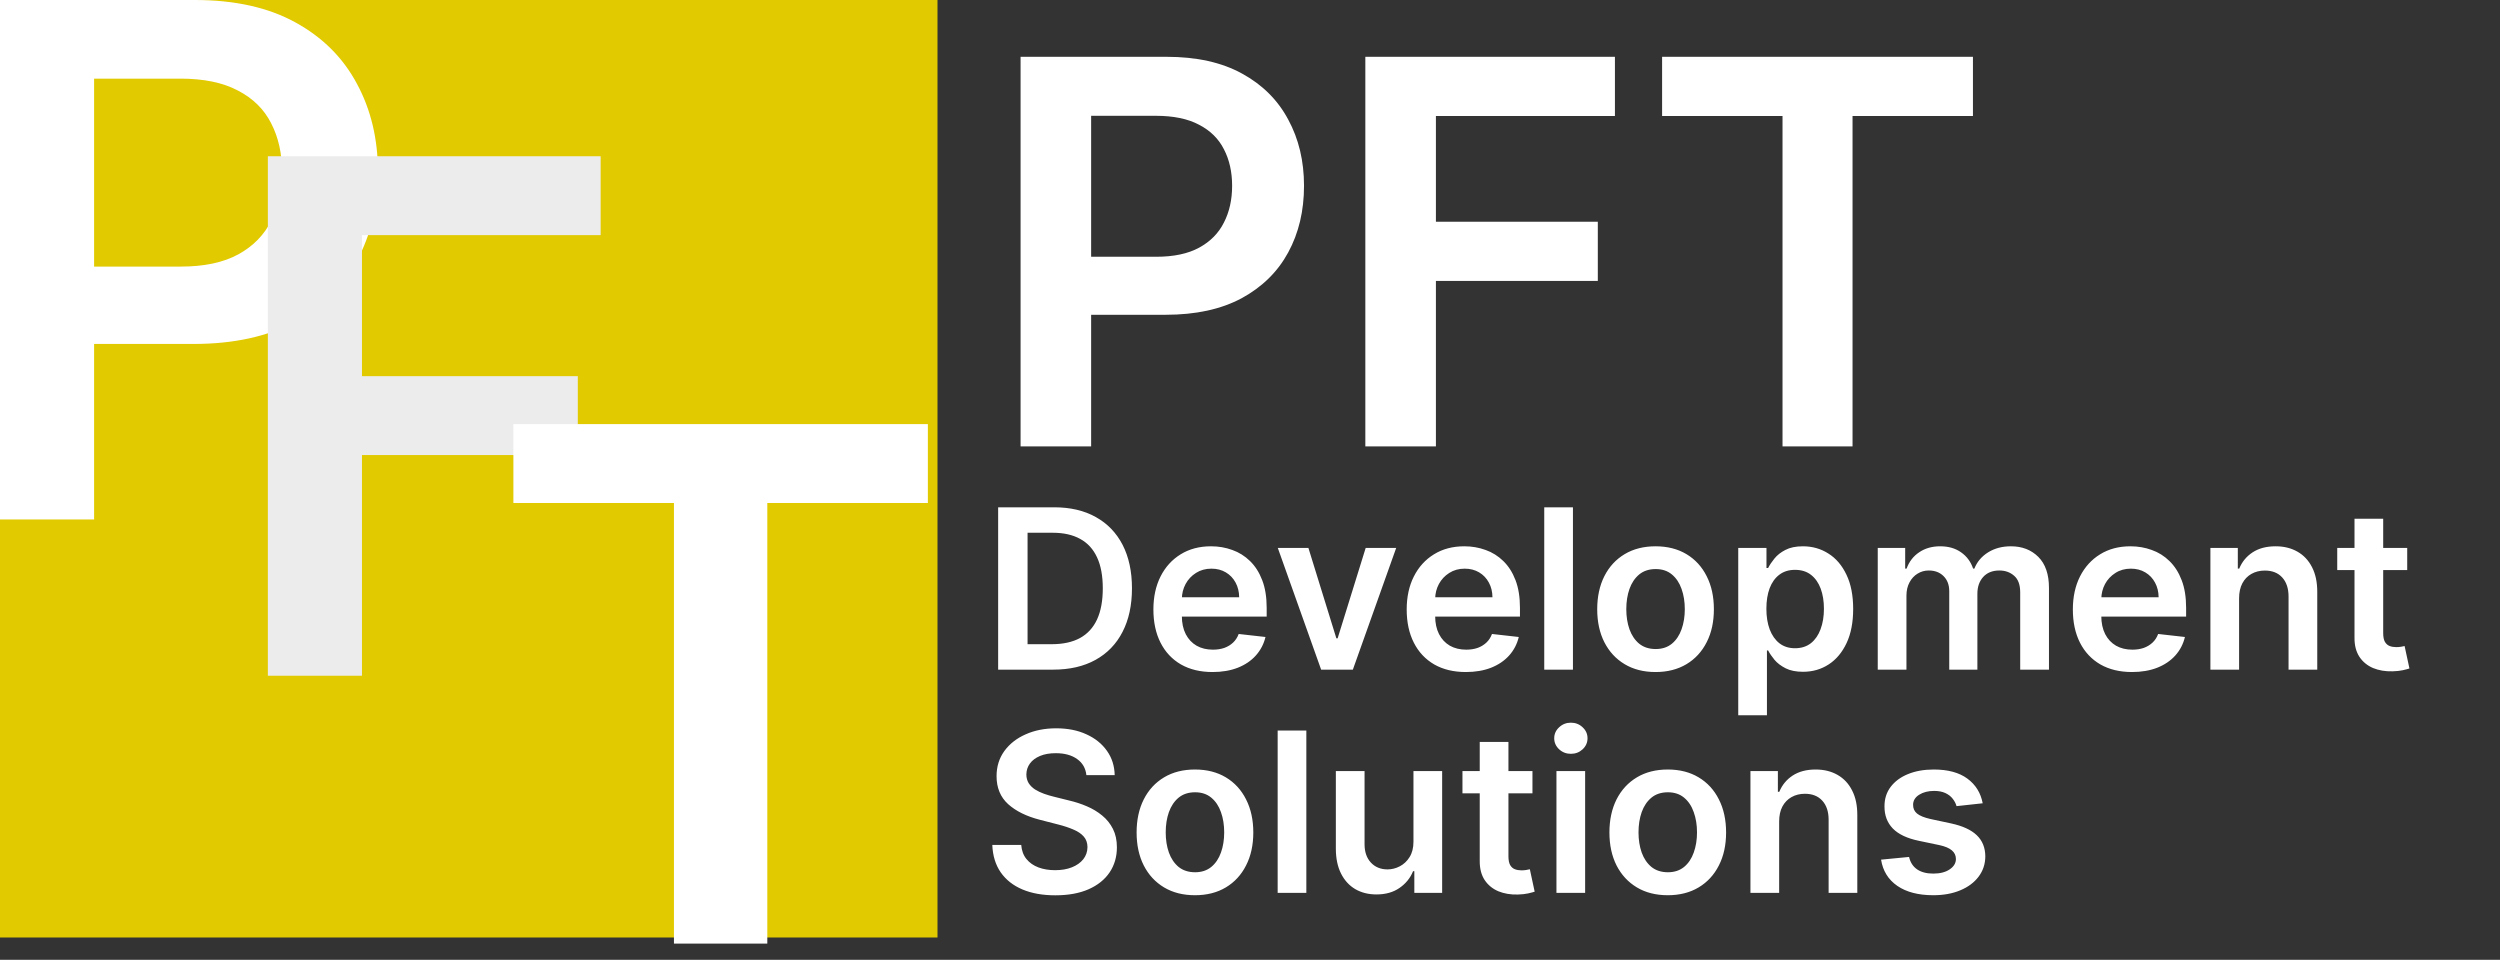
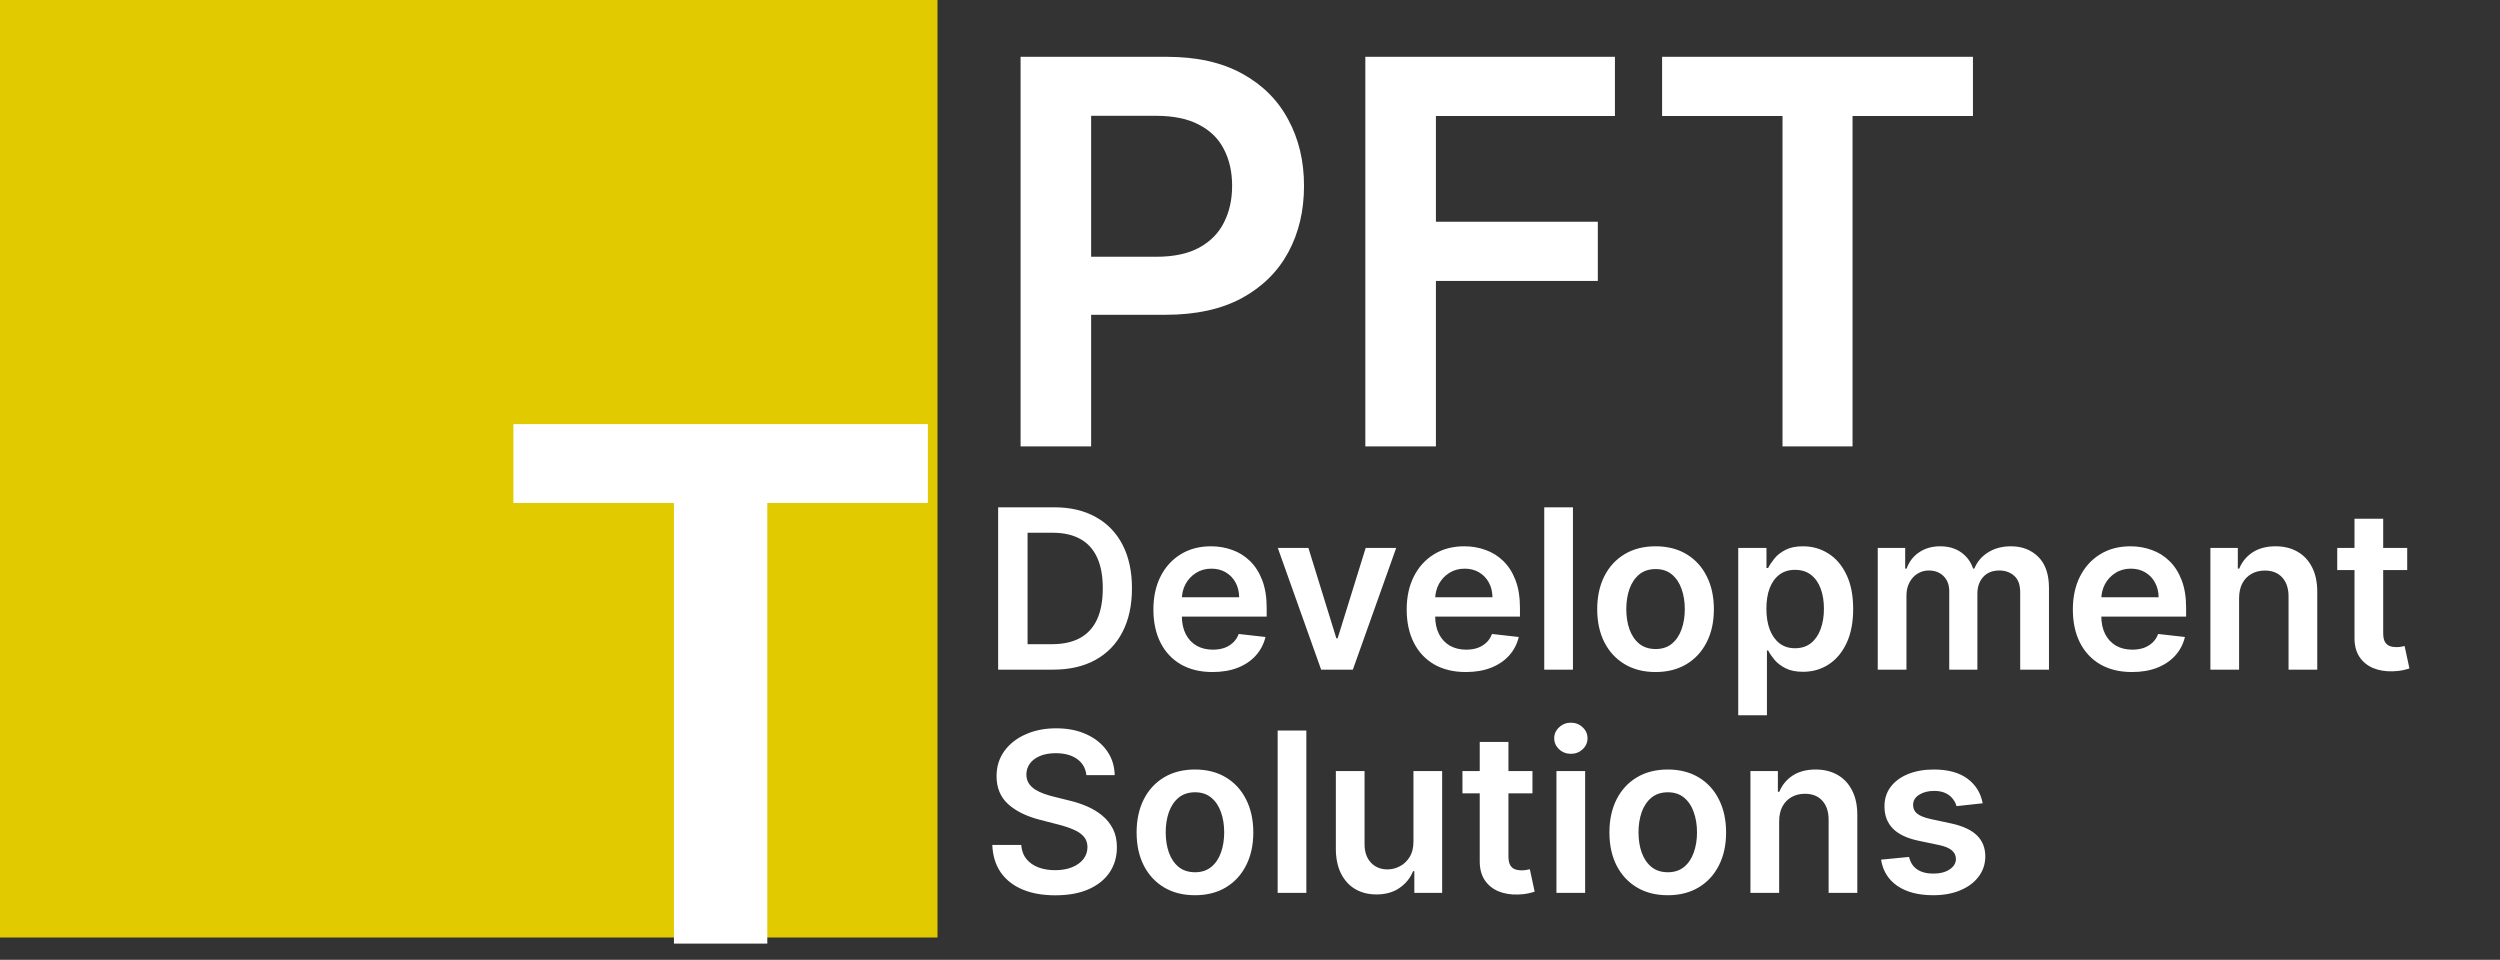
<svg xmlns="http://www.w3.org/2000/svg" width="112" height="43" viewBox="0 0 112 43" fill="none">
  <rect x="0" y="0" width="112" height="43" fill="#333333" stroke="none" />
  <rect width="42" height="42" fill="#E1CA00" />
-   <path d="M0 23.273V0H8.727C10.515 0 12.015 0.333 13.227 1C14.447 1.667 15.367 2.583 15.989 3.75C16.617 4.909 16.932 6.227 16.932 7.705C16.932 9.197 16.617 10.523 15.989 11.682C15.36 12.841 14.432 13.754 13.204 14.421C11.977 15.079 10.466 15.409 8.67 15.409H2.886V11.943H8.102C9.148 11.943 10.004 11.761 10.671 11.398C11.337 11.034 11.829 10.534 12.148 9.898C12.473 9.261 12.636 8.53 12.636 7.705C12.636 6.879 12.473 6.152 12.148 5.523C11.829 4.894 11.333 4.405 10.659 4.057C9.992 3.701 9.133 3.523 8.08 3.523H4.216V23.273H0Z" fill="white" />
-   <path d="M12 30.273V7H26.909V10.534H16.216V16.852H25.886V20.386H16.216V30.273H12Z" fill="#ECECEC" />
  <path d="M23 22.534V19H41.568V22.534H34.375V42.273H30.193V22.534H23Z" fill="white" />
  <path d="M45.722 20V2.545H52.267C53.608 2.545 54.733 2.795 55.642 3.295C56.557 3.795 57.247 4.483 57.713 5.358C58.185 6.227 58.42 7.216 58.42 8.324C58.42 9.443 58.185 10.438 57.713 11.307C57.242 12.176 56.545 12.861 55.625 13.361C54.705 13.855 53.571 14.102 52.224 14.102H47.886V11.503H51.798C52.582 11.503 53.224 11.367 53.724 11.094C54.224 10.821 54.594 10.446 54.832 9.969C55.077 9.491 55.199 8.943 55.199 8.324C55.199 7.705 55.077 7.159 54.832 6.688C54.594 6.216 54.222 5.849 53.716 5.588C53.216 5.321 52.571 5.188 51.781 5.188H48.883V20H45.722ZM61.167 20V2.545H72.349V5.196H64.329V9.935H71.582V12.585H64.329V20H61.167ZM74.462 5.196V2.545H88.388V5.196H82.994V20H79.857V5.196H74.462ZM47.182 30H44.717V22.727H47.231C47.954 22.727 48.574 22.873 49.092 23.164C49.613 23.453 50.013 23.868 50.293 24.41C50.572 24.953 50.712 25.601 50.712 26.357C50.712 27.114 50.571 27.765 50.289 28.31C50.01 28.854 49.606 29.272 49.078 29.563C48.553 29.854 47.92 30 47.182 30ZM46.035 28.86H47.118C47.624 28.86 48.047 28.768 48.386 28.583C48.724 28.396 48.979 28.118 49.149 27.749C49.32 27.377 49.405 26.913 49.405 26.357C49.405 25.8 49.32 25.338 49.149 24.972C48.979 24.602 48.727 24.326 48.393 24.144C48.061 23.959 47.649 23.867 47.157 23.867H46.035V28.86ZM54.321 30.107C53.775 30.107 53.302 29.993 52.904 29.766C52.509 29.536 52.205 29.212 51.992 28.793C51.779 28.371 51.672 27.875 51.672 27.305C51.672 26.744 51.779 26.251 51.992 25.827C52.207 25.401 52.508 25.07 52.894 24.833C53.28 24.594 53.733 24.474 54.254 24.474C54.59 24.474 54.907 24.529 55.206 24.638C55.506 24.744 55.771 24.91 56.001 25.135C56.233 25.36 56.415 25.646 56.548 25.994C56.681 26.34 56.747 26.752 56.747 27.23V27.624H52.276V26.758H55.515C55.512 26.512 55.459 26.293 55.355 26.101C55.251 25.907 55.105 25.754 54.918 25.643C54.733 25.532 54.518 25.476 54.272 25.476C54.009 25.476 53.778 25.54 53.579 25.668C53.38 25.793 53.225 25.959 53.114 26.165C53.005 26.368 52.95 26.592 52.947 26.836V27.592C52.947 27.91 53.005 28.182 53.121 28.409C53.237 28.634 53.399 28.807 53.608 28.928C53.816 29.046 54.06 29.105 54.339 29.105C54.526 29.105 54.695 29.079 54.847 29.027C54.998 28.973 55.13 28.893 55.241 28.789C55.352 28.685 55.436 28.556 55.493 28.402L56.694 28.537C56.618 28.854 56.473 29.131 56.26 29.368C56.05 29.602 55.78 29.785 55.451 29.915C55.122 30.043 54.745 30.107 54.321 30.107ZM62.55 24.546L60.608 30H59.187L57.245 24.546H58.616L59.869 28.597H59.926L61.183 24.546H62.55ZM65.669 30.107C65.122 30.107 64.65 29.993 64.252 29.766C63.857 29.536 63.553 29.212 63.34 28.793C63.126 28.371 63.02 27.875 63.02 27.305C63.02 26.744 63.126 26.251 63.34 25.827C63.555 25.401 63.856 25.07 64.242 24.833C64.627 24.594 65.081 24.474 65.602 24.474C65.938 24.474 66.255 24.529 66.553 24.638C66.854 24.744 67.119 24.91 67.349 25.135C67.581 25.36 67.763 25.646 67.896 25.994C68.028 26.34 68.094 26.752 68.094 27.23V27.624H63.624V26.758H66.862C66.86 26.512 66.807 26.293 66.702 26.101C66.598 25.907 66.453 25.754 66.266 25.643C66.081 25.532 65.865 25.476 65.619 25.476C65.356 25.476 65.126 25.54 64.927 25.668C64.728 25.793 64.573 25.959 64.462 26.165C64.353 26.368 64.297 26.592 64.295 26.836V27.592C64.295 27.91 64.353 28.182 64.469 28.409C64.585 28.634 64.747 28.807 64.955 28.928C65.164 29.046 65.407 29.105 65.687 29.105C65.874 29.105 66.043 29.079 66.195 29.027C66.346 28.973 66.478 28.893 66.589 28.789C66.7 28.685 66.784 28.556 66.841 28.402L68.041 28.537C67.965 28.854 67.821 29.131 67.608 29.368C67.397 29.602 67.127 29.785 66.798 29.915C66.469 30.043 66.093 30.107 65.669 30.107ZM70.468 22.727V30H69.182V22.727H70.468ZM74.169 30.107C73.636 30.107 73.174 29.989 72.784 29.755C72.393 29.521 72.09 29.193 71.875 28.771C71.662 28.35 71.555 27.858 71.555 27.294C71.555 26.731 71.662 26.237 71.875 25.813C72.09 25.389 72.393 25.06 72.784 24.826C73.174 24.592 73.636 24.474 74.169 24.474C74.701 24.474 75.163 24.592 75.554 24.826C75.944 25.06 76.246 25.389 76.459 25.813C76.675 26.237 76.782 26.731 76.782 27.294C76.782 27.858 76.675 28.35 76.459 28.771C76.246 29.193 75.944 29.521 75.554 29.755C75.163 29.989 74.701 30.107 74.169 30.107ZM74.176 29.077C74.465 29.077 74.706 28.997 74.9 28.839C75.094 28.678 75.239 28.462 75.334 28.192C75.43 27.923 75.479 27.622 75.479 27.291C75.479 26.957 75.43 26.655 75.334 26.385C75.239 26.113 75.094 25.896 74.9 25.735C74.706 25.574 74.465 25.494 74.176 25.494C73.88 25.494 73.634 25.574 73.437 25.735C73.243 25.896 73.097 26.113 73 26.385C72.906 26.655 72.858 26.957 72.858 27.291C72.858 27.622 72.906 27.923 73 28.192C73.097 28.462 73.243 28.678 73.437 28.839C73.634 28.997 73.88 29.077 74.176 29.077ZM77.873 32.045V24.546H79.138V25.447H79.212C79.278 25.315 79.372 25.174 79.493 25.025C79.614 24.873 79.777 24.744 79.983 24.638C80.189 24.529 80.451 24.474 80.771 24.474C81.192 24.474 81.573 24.582 81.911 24.798C82.252 25.011 82.522 25.327 82.721 25.746C82.922 26.162 83.022 26.674 83.022 27.28C83.022 27.879 82.924 28.388 82.728 28.807C82.531 29.226 82.264 29.546 81.925 29.766C81.587 29.986 81.203 30.096 80.775 30.096C80.462 30.096 80.203 30.044 79.997 29.94C79.791 29.835 79.625 29.71 79.5 29.563C79.377 29.414 79.281 29.273 79.212 29.141H79.159V32.045H77.873ZM79.134 27.273C79.134 27.625 79.184 27.934 79.283 28.2C79.385 28.465 79.531 28.672 79.72 28.821C79.912 28.968 80.144 29.041 80.416 29.041C80.7 29.041 80.938 28.965 81.13 28.814C81.322 28.66 81.466 28.451 81.563 28.185C81.662 27.918 81.712 27.614 81.712 27.273C81.712 26.934 81.664 26.634 81.567 26.371C81.469 26.108 81.325 25.902 81.133 25.753C80.942 25.604 80.703 25.529 80.416 25.529C80.141 25.529 79.908 25.601 79.716 25.746C79.525 25.89 79.379 26.093 79.28 26.353C79.183 26.613 79.134 26.92 79.134 27.273ZM84.123 30V24.546H85.352V25.472H85.416C85.53 25.16 85.718 24.916 85.981 24.741C86.243 24.563 86.557 24.474 86.922 24.474C87.291 24.474 87.602 24.564 87.856 24.744C88.111 24.922 88.291 25.165 88.395 25.472H88.452C88.573 25.169 88.777 24.928 89.063 24.748C89.352 24.566 89.694 24.474 90.089 24.474C90.591 24.474 91.001 24.633 91.318 24.95C91.635 25.267 91.794 25.73 91.794 26.339V30H90.505V26.538C90.505 26.199 90.415 25.952 90.235 25.796C90.055 25.637 89.835 25.558 89.574 25.558C89.264 25.558 89.022 25.655 88.846 25.849C88.674 26.041 88.587 26.29 88.587 26.598V30H87.326V26.484C87.326 26.203 87.241 25.978 87.071 25.81C86.903 25.642 86.683 25.558 86.41 25.558C86.226 25.558 86.058 25.605 85.906 25.7C85.755 25.792 85.634 25.923 85.544 26.094C85.454 26.262 85.409 26.458 85.409 26.683V30H84.123ZM95.513 30.107C94.966 30.107 94.494 29.993 94.096 29.766C93.701 29.536 93.396 29.212 93.183 28.793C92.97 28.371 92.864 27.875 92.864 27.305C92.864 26.744 92.97 26.251 93.183 25.827C93.399 25.401 93.699 25.07 94.085 24.833C94.471 24.594 94.924 24.474 95.445 24.474C95.781 24.474 96.099 24.529 96.397 24.638C96.698 24.744 96.963 24.91 97.192 25.135C97.424 25.36 97.607 25.646 97.739 25.994C97.872 26.34 97.938 26.752 97.938 27.23V27.624H93.467V26.758H96.706C96.704 26.512 96.65 26.293 96.546 26.101C96.442 25.907 96.296 25.754 96.109 25.643C95.925 25.532 95.709 25.476 95.463 25.476C95.2 25.476 94.969 25.54 94.771 25.668C94.572 25.793 94.417 25.959 94.305 26.165C94.197 26.368 94.141 26.592 94.138 26.836V27.592C94.138 27.91 94.197 28.182 94.312 28.409C94.428 28.634 94.591 28.807 94.799 28.928C95.007 29.046 95.251 29.105 95.531 29.105C95.718 29.105 95.887 29.079 96.038 29.027C96.19 28.973 96.321 28.893 96.433 28.789C96.544 28.685 96.628 28.556 96.685 28.402L97.885 28.537C97.809 28.854 97.665 29.131 97.452 29.368C97.241 29.602 96.971 29.785 96.642 29.915C96.313 30.043 95.937 30.107 95.513 30.107ZM100.311 26.804V30H99.026V24.546H100.254V25.472H100.318C100.444 25.167 100.644 24.924 100.919 24.744C101.195 24.564 101.538 24.474 101.945 24.474C102.321 24.474 102.649 24.555 102.928 24.716C103.21 24.877 103.428 25.11 103.582 25.416C103.738 25.721 103.815 26.091 103.813 26.527V30H102.527V26.726C102.527 26.361 102.432 26.076 102.243 25.87C102.056 25.664 101.797 25.561 101.465 25.561C101.24 25.561 101.04 25.611 100.865 25.71C100.692 25.807 100.556 25.948 100.457 26.133C100.36 26.317 100.311 26.541 100.311 26.804ZM107.843 24.546V25.54H104.708V24.546H107.843ZM105.482 23.239H106.767V28.359C106.767 28.532 106.793 28.665 106.845 28.757C106.9 28.847 106.971 28.909 107.058 28.942C107.146 28.975 107.243 28.991 107.35 28.991C107.43 28.991 107.503 28.986 107.57 28.974C107.638 28.962 107.691 28.951 107.726 28.942L107.943 29.947C107.874 29.97 107.776 29.996 107.648 30.025C107.522 30.053 107.369 30.07 107.186 30.075C106.864 30.084 106.574 30.035 106.316 29.929C106.058 29.82 105.853 29.652 105.702 29.425C105.553 29.197 105.479 28.913 105.482 28.572V23.239ZM48.67 34.727C48.637 34.416 48.497 34.175 48.251 34.002C48.007 33.829 47.69 33.743 47.299 33.743C47.024 33.743 46.789 33.784 46.592 33.867C46.396 33.95 46.245 34.062 46.141 34.205C46.037 34.347 45.984 34.509 45.981 34.691C45.981 34.843 46.016 34.974 46.084 35.085C46.156 35.197 46.251 35.291 46.372 35.369C46.493 35.445 46.627 35.509 46.773 35.561C46.92 35.613 47.068 35.657 47.217 35.693L47.899 35.863C48.174 35.927 48.438 36.013 48.691 36.122C48.947 36.231 49.175 36.368 49.376 36.534C49.58 36.7 49.741 36.9 49.859 37.134C49.978 37.369 50.037 37.643 50.037 37.958C50.037 38.384 49.928 38.76 49.71 39.084C49.492 39.406 49.178 39.658 48.766 39.84C48.356 40.02 47.86 40.11 47.278 40.11C46.712 40.11 46.221 40.023 45.804 39.847C45.39 39.672 45.065 39.416 44.831 39.08C44.599 38.744 44.474 38.334 44.455 37.852H45.751C45.77 38.105 45.848 38.316 45.985 38.484C46.122 38.652 46.301 38.777 46.521 38.86C46.744 38.943 46.992 38.984 47.267 38.984C47.553 38.984 47.804 38.942 48.02 38.856C48.238 38.769 48.408 38.648 48.531 38.494C48.654 38.338 48.717 38.156 48.719 37.947C48.717 37.758 48.661 37.602 48.553 37.479C48.444 37.353 48.291 37.249 48.094 37.166C47.9 37.081 47.673 37.005 47.413 36.939L46.585 36.726C45.986 36.572 45.513 36.339 45.165 36.026C44.819 35.711 44.646 35.294 44.646 34.773C44.646 34.344 44.762 33.969 44.994 33.647C45.229 33.325 45.547 33.075 45.95 32.898C46.352 32.718 46.808 32.628 47.317 32.628C47.833 32.628 48.285 32.718 48.673 32.898C49.064 33.075 49.37 33.323 49.593 33.64C49.816 33.955 49.93 34.317 49.938 34.727H48.67ZM53.534 40.106C53.001 40.106 52.54 39.989 52.149 39.755C51.758 39.521 51.455 39.193 51.24 38.771C51.027 38.35 50.92 37.858 50.92 37.294C50.92 36.731 51.027 36.237 51.24 35.813C51.455 35.389 51.758 35.06 52.149 34.826C52.54 34.592 53.001 34.474 53.534 34.474C54.067 34.474 54.528 34.592 54.919 34.826C55.309 35.06 55.611 35.389 55.824 35.813C56.04 36.237 56.148 36.731 56.148 37.294C56.148 37.858 56.04 38.35 55.824 38.771C55.611 39.193 55.309 39.521 54.919 39.755C54.528 39.989 54.067 40.106 53.534 40.106ZM53.541 39.077C53.83 39.077 54.071 38.997 54.265 38.839C54.46 38.678 54.604 38.462 54.699 38.193C54.796 37.923 54.844 37.622 54.844 37.291C54.844 36.957 54.796 36.655 54.699 36.385C54.604 36.113 54.46 35.896 54.265 35.735C54.071 35.574 53.83 35.494 53.541 35.494C53.245 35.494 52.999 35.574 52.802 35.735C52.608 35.896 52.463 36.113 52.366 36.385C52.271 36.655 52.224 36.957 52.224 37.291C52.224 37.622 52.271 37.923 52.366 38.193C52.463 38.462 52.608 38.678 52.802 38.839C52.999 38.997 53.245 39.077 53.541 39.077ZM58.524 32.727V40H57.239V32.727H58.524ZM63.323 37.706V34.545H64.608V40H63.362V39.031H63.305C63.182 39.336 62.979 39.586 62.698 39.78C62.418 39.974 62.074 40.071 61.664 40.071C61.307 40.071 60.991 39.992 60.716 39.833C60.444 39.672 60.231 39.439 60.077 39.133C59.923 38.826 59.846 38.454 59.846 38.019V34.545H61.132V37.82C61.132 38.165 61.226 38.44 61.416 38.644C61.605 38.847 61.854 38.949 62.161 38.949C62.351 38.949 62.534 38.903 62.712 38.81C62.889 38.718 63.035 38.581 63.149 38.398C63.265 38.214 63.323 37.983 63.323 37.706ZM68.654 34.545V35.54H65.518V34.545H68.654ZM66.292 33.239H67.578V38.359C67.578 38.532 67.604 38.665 67.656 38.757C67.71 38.847 67.781 38.909 67.869 38.942C67.957 38.975 68.054 38.992 68.16 38.992C68.241 38.992 68.314 38.986 68.38 38.974C68.449 38.962 68.501 38.951 68.537 38.942L68.753 39.947C68.684 39.97 68.586 39.996 68.459 40.025C68.333 40.053 68.179 40.07 67.997 40.075C67.675 40.084 67.385 40.035 67.127 39.929C66.869 39.82 66.664 39.652 66.512 39.425C66.363 39.197 66.29 38.913 66.292 38.572V33.239ZM69.729 40V34.545H71.014V40H69.729ZM70.375 33.771C70.172 33.771 69.996 33.704 69.85 33.569C69.703 33.432 69.629 33.267 69.629 33.075C69.629 32.881 69.703 32.717 69.85 32.582C69.996 32.444 70.172 32.376 70.375 32.376C70.581 32.376 70.756 32.444 70.901 32.582C71.047 32.717 71.121 32.881 71.121 33.075C71.121 33.267 71.047 33.432 70.901 33.569C70.756 33.704 70.581 33.771 70.375 33.771ZM74.716 40.106C74.183 40.106 73.721 39.989 73.331 39.755C72.94 39.521 72.637 39.193 72.421 38.771C72.209 38.35 72.102 37.858 72.102 37.294C72.102 36.731 72.209 36.237 72.421 35.813C72.637 35.389 72.94 35.06 73.331 34.826C73.721 34.592 74.183 34.474 74.716 34.474C75.248 34.474 75.71 34.592 76.1 34.826C76.491 35.06 76.793 35.389 77.006 35.813C77.222 36.237 77.329 36.731 77.329 37.294C77.329 37.858 77.222 38.35 77.006 38.771C76.793 39.193 76.491 39.521 76.1 39.755C75.71 39.989 75.248 40.106 74.716 40.106ZM74.723 39.077C75.011 39.077 75.253 38.997 75.447 38.839C75.641 38.678 75.786 38.462 75.88 38.193C75.977 37.923 76.026 37.622 76.026 37.291C76.026 36.957 75.977 36.655 75.88 36.385C75.786 36.113 75.641 35.896 75.447 35.735C75.253 35.574 75.011 35.494 74.723 35.494C74.427 35.494 74.18 35.574 73.984 35.735C73.79 35.896 73.644 36.113 73.547 36.385C73.453 36.655 73.405 36.957 73.405 37.291C73.405 37.622 73.453 37.923 73.547 38.193C73.644 38.462 73.79 38.678 73.984 38.839C74.18 38.997 74.427 39.077 74.723 39.077ZM79.706 36.804V40H78.42V34.545H79.649V35.472H79.713C79.838 35.167 80.038 34.924 80.313 34.744C80.59 34.564 80.932 34.474 81.339 34.474C81.716 34.474 82.044 34.555 82.323 34.716C82.605 34.877 82.823 35.11 82.976 35.416C83.133 35.721 83.21 36.091 83.207 36.527V40H81.922V36.726C81.922 36.361 81.827 36.076 81.638 35.87C81.451 35.664 81.191 35.561 80.86 35.561C80.635 35.561 80.435 35.611 80.26 35.71C80.087 35.807 79.951 35.948 79.851 36.133C79.754 36.318 79.706 36.541 79.706 36.804ZM88.825 35.987L87.653 36.115C87.62 35.997 87.562 35.885 87.479 35.781C87.399 35.677 87.29 35.593 87.153 35.529C87.015 35.465 86.847 35.433 86.648 35.433C86.381 35.433 86.156 35.491 85.974 35.607C85.794 35.723 85.705 35.874 85.707 36.058C85.705 36.217 85.763 36.346 85.881 36.445C86.002 36.545 86.201 36.626 86.478 36.69L87.408 36.889C87.924 37.001 88.308 37.177 88.559 37.418C88.812 37.66 88.94 37.976 88.942 38.367C88.94 38.71 88.839 39.013 88.64 39.276C88.444 39.536 88.171 39.74 87.82 39.886C87.47 40.033 87.067 40.106 86.613 40.106C85.945 40.106 85.408 39.967 85.001 39.688C84.593 39.406 84.351 39.014 84.272 38.512L85.526 38.391C85.583 38.638 85.704 38.823 85.888 38.949C86.073 39.074 86.313 39.137 86.609 39.137C86.915 39.137 87.16 39.074 87.344 38.949C87.531 38.823 87.625 38.668 87.625 38.484C87.625 38.327 87.564 38.198 87.444 38.097C87.325 37.995 87.141 37.917 86.89 37.862L85.959 37.667C85.436 37.558 85.049 37.374 84.798 37.117C84.547 36.856 84.423 36.527 84.425 36.129C84.423 35.793 84.514 35.502 84.699 35.256C84.886 35.007 85.145 34.815 85.476 34.68C85.81 34.543 86.195 34.474 86.63 34.474C87.27 34.474 87.773 34.611 88.14 34.883C88.509 35.155 88.737 35.523 88.825 35.987Z" fill="white" />
</svg>